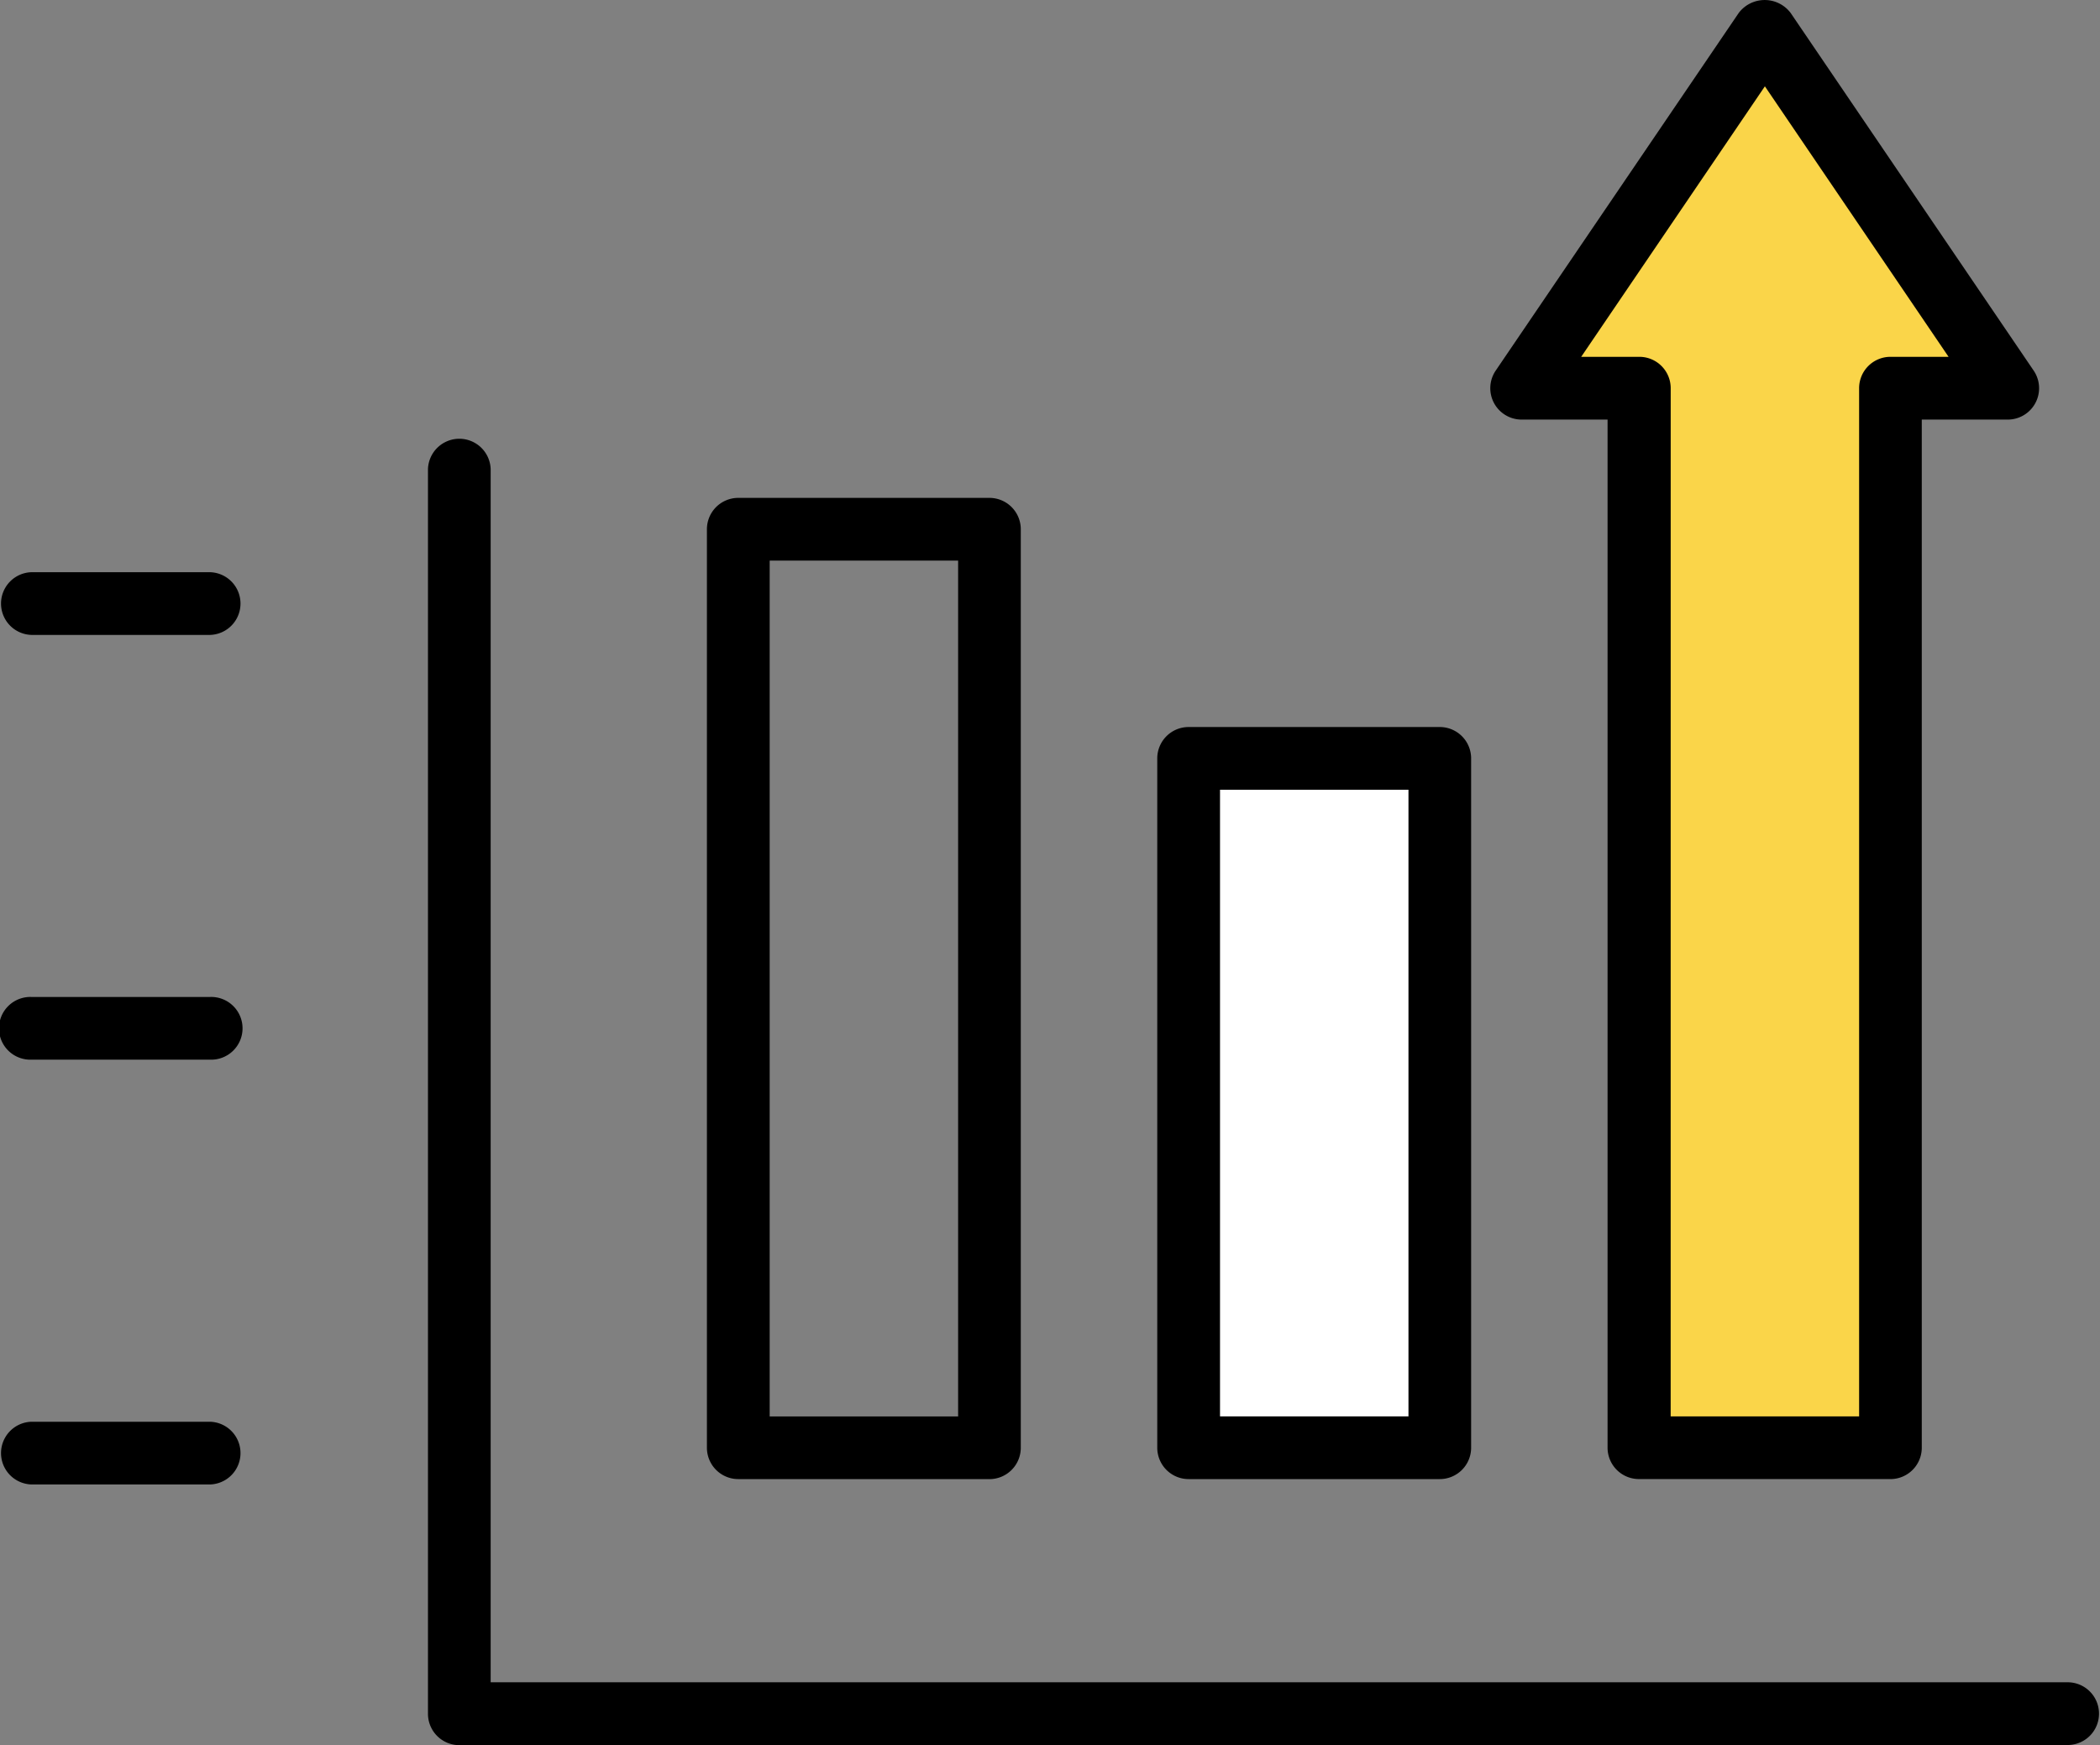
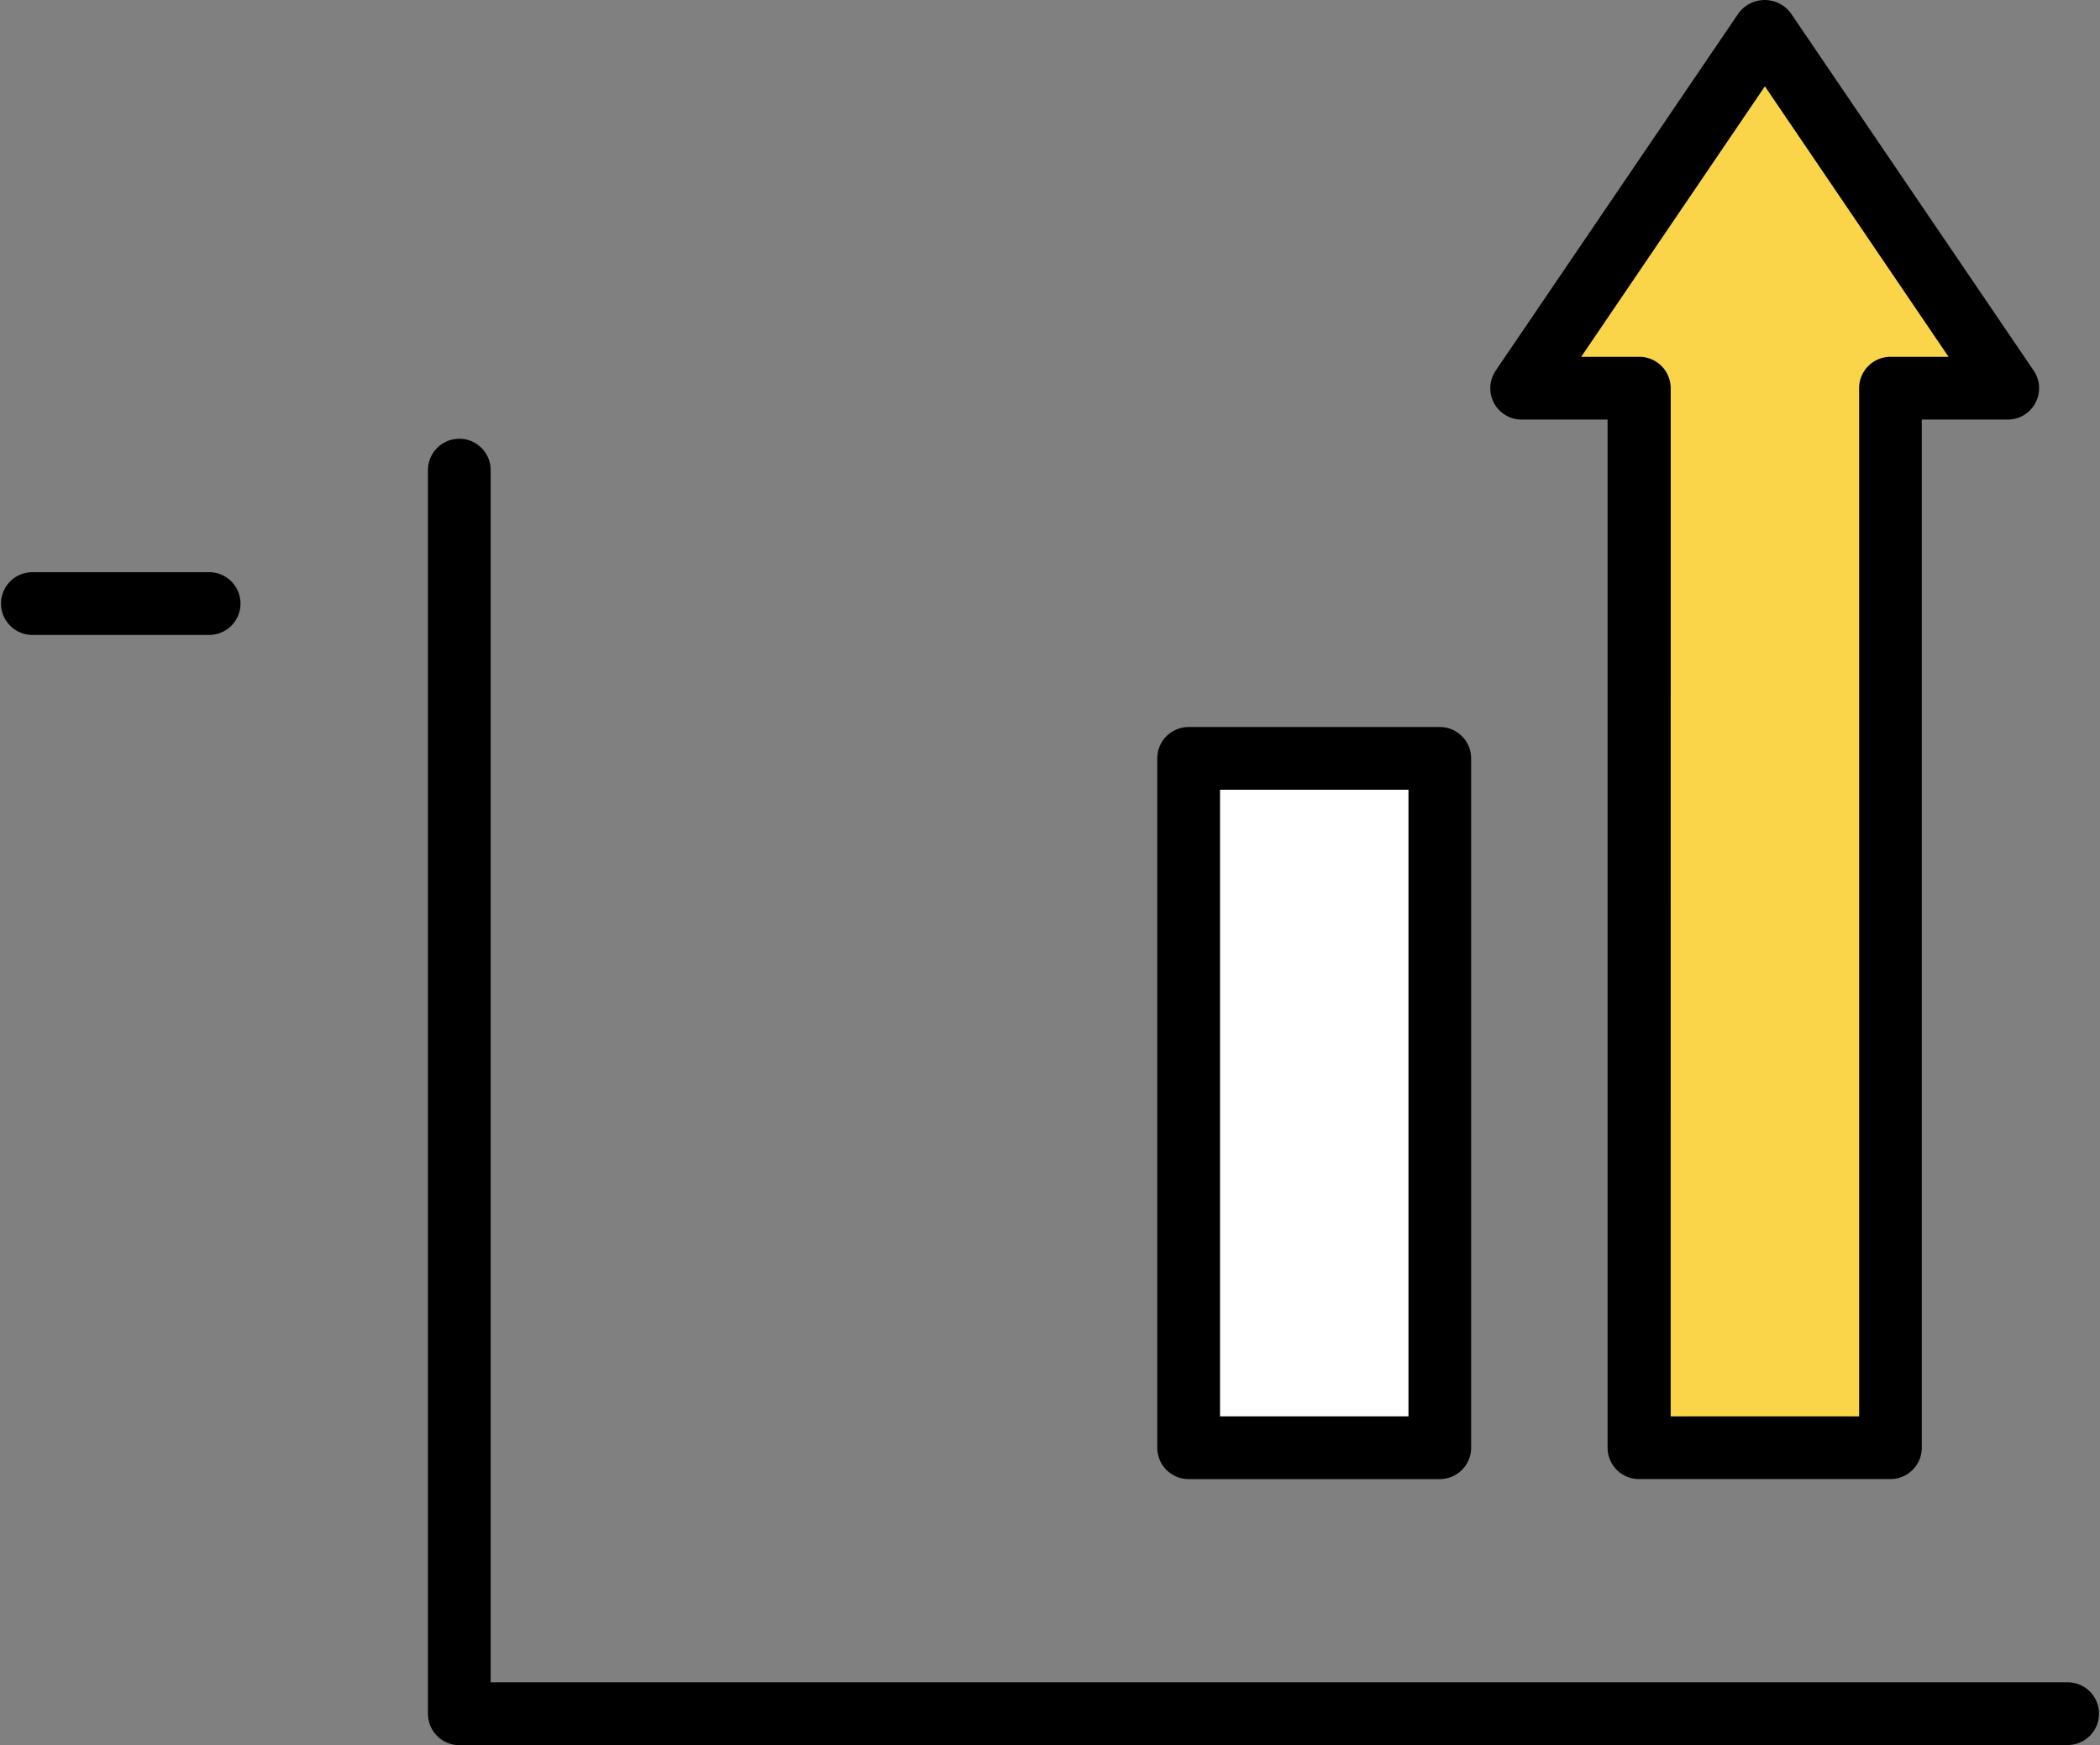
<svg xmlns="http://www.w3.org/2000/svg" id="그룹_193" data-name="그룹 193" width="63.073" height="52.406" viewBox="0 0 63.073 52.406">
  <rect x="0" y="0" width="63.073" height="52.406" fill="#808080" stroke="none" />
  <defs>
    <clipPath id="clip-path">
      <rect id="사각형_367" data-name="사각형 367" width="63.073" height="52.406" fill="#fff" />
    </clipPath>
  </defs>
  <rect id="사각형_365" data-name="사각형 365" width="7.543" height="27.582" transform="translate(22.174 15.892)" fill="none" />
  <g id="그룹_192" data-name="그룹 192">
    <g id="그룹_191" data-name="그룹 191" clip-path="url(#clip-path)">
-       <path id="패스_238" data-name="패스 238" d="M138.557,121.055h-7.543a.942.942,0,0,1-.942-.942V92.532a.942.942,0,0,1,.942-.942h7.543a.942.942,0,0,1,.942.942v27.582a.942.942,0,0,1-.942.942m-6.6-1.883h5.66v-25.7h-5.66Z" transform="translate(-108.84 -76.639)" />
      <rect id="사각형_366" data-name="사각형 366" width="7.543" height="20.702" transform="translate(35.7 22.772)" fill="#fff" />
      <path id="패스_239" data-name="패스 239" d="M221.417,156.323h-7.543a.942.942,0,0,1-.942-.942v-20.7a.942.942,0,0,1,.942-.942h7.543a.942.942,0,0,1,.942.942v20.7a.942.942,0,0,1-.942.942m-6.6-1.883h5.66V135.622h-5.66Z" transform="translate(-178.174 -111.907)" />
      <path id="패스_240" data-name="패스 240" d="M294.567,16.354l-7.3-10.741-7.3,10.741H283.5V48.171h7.543V16.354Z" transform="translate(-234.275 -4.697)" fill="#fad549" />
      <path id="패스_241" data-name="패스 241" d="M286.216,44.415h-7.543a.942.942,0,0,1-.942-.942V12.6H275.15a.942.942,0,0,1-.779-1.471l7.3-10.741a.977.977,0,0,1,1.558,0l7.3,10.741a.942.942,0,0,1-.779,1.471h-2.582V43.474a.942.942,0,0,1-.942.942m-6.6-1.883h5.66V11.657a.942.942,0,0,1,.942-.942h1.745l-5.517-8.123-5.517,8.123h1.746a.942.942,0,0,1,.942.942Z" transform="translate(-229.448 0)" />
      <path id="패스_242" data-name="패스 242" d="M128.021,119.788H79.685a.942.942,0,0,1-.942-.942V81.469a.942.942,0,0,1,1.883,0V117.9h47.395a.942.942,0,0,1,0,1.883" transform="translate(-65.889 -67.382)" />
      <path id="패스_243" data-name="패스 243" d="M6.312,107.149H.942a.942.942,0,0,1,0-1.883H6.312a.942.942,0,0,1,0,1.883" transform="translate(0 -88.083)" />
-       <path id="패스_244" data-name="패스 244" d="M6.312,185.291H.942a.942.942,0,1,1,0-1.883H6.312a.942.942,0,1,1,0,1.883" transform="translate(0 -153.47)" />
-       <path id="패스_245" data-name="패스 245" d="M6.312,263.433H.942a.942.942,0,0,1,0-1.883H6.312a.942.942,0,0,1,0,1.883" transform="translate(0 -218.856)" />
    </g>
  </g>
</svg>